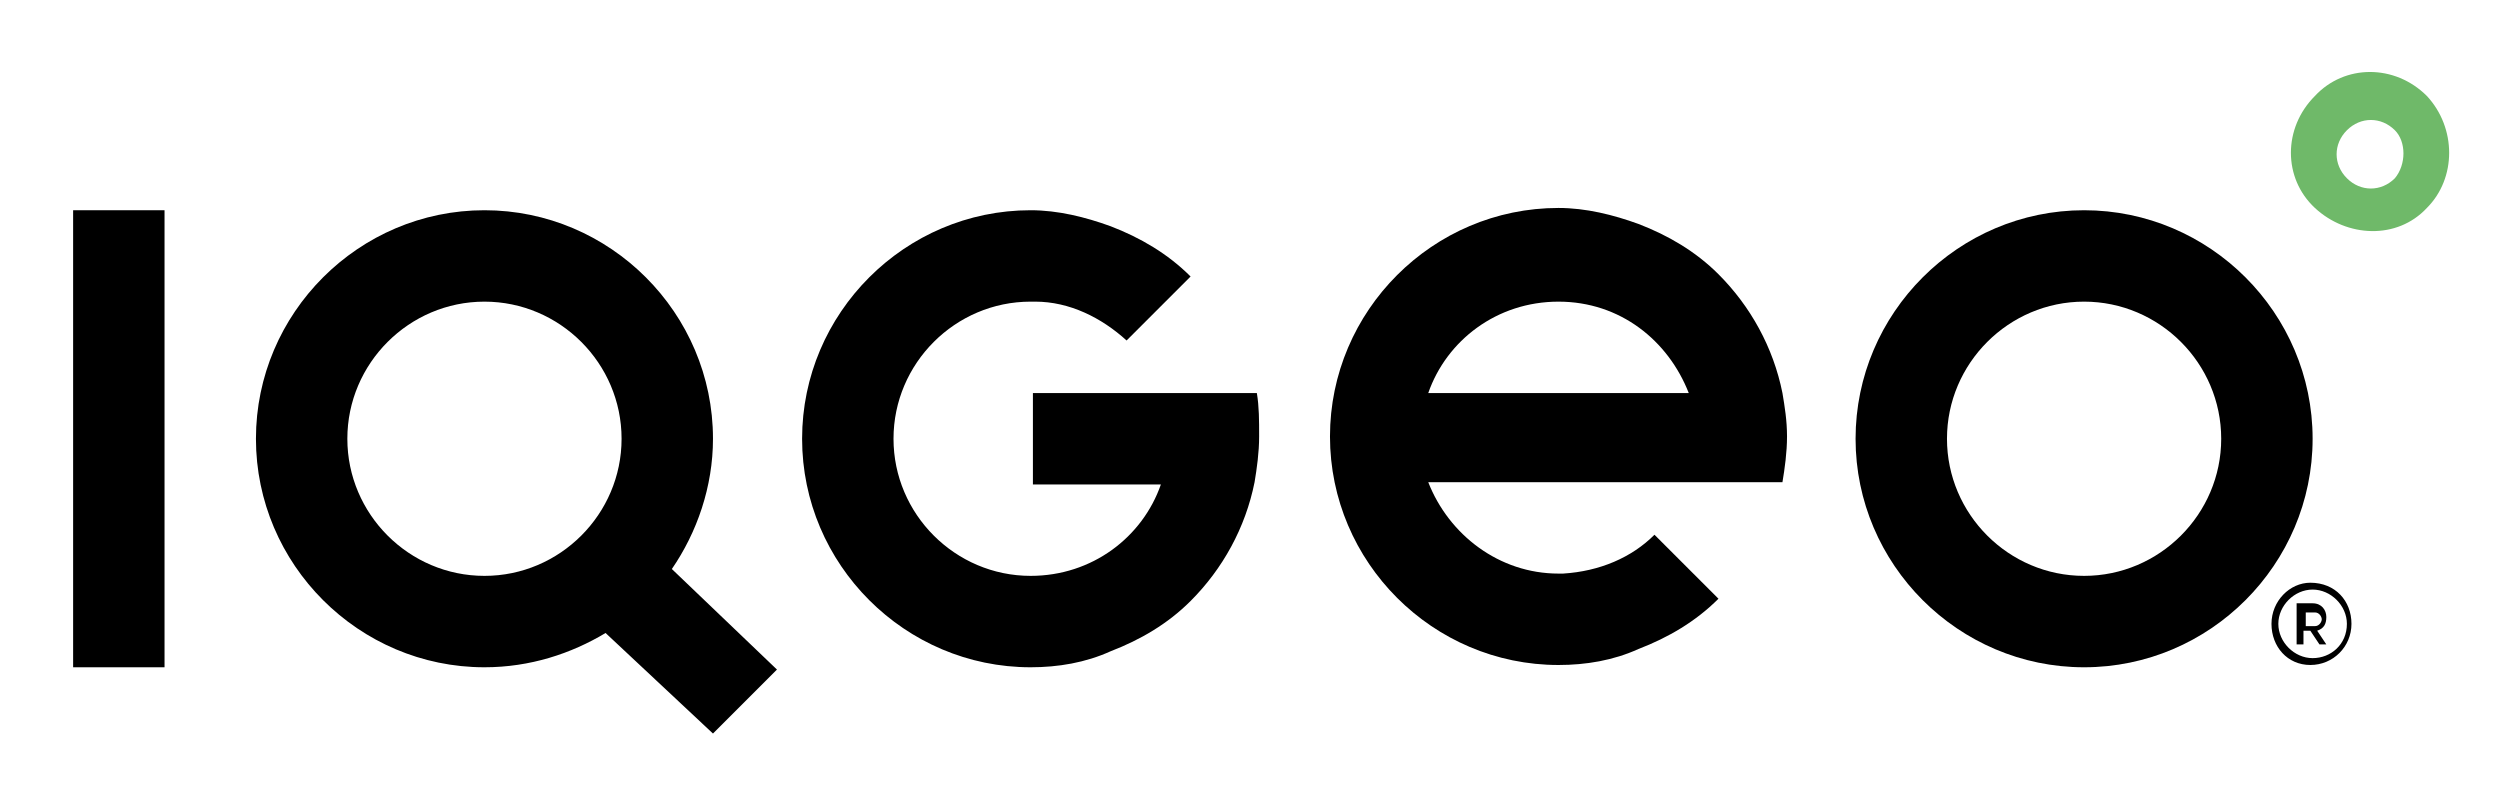
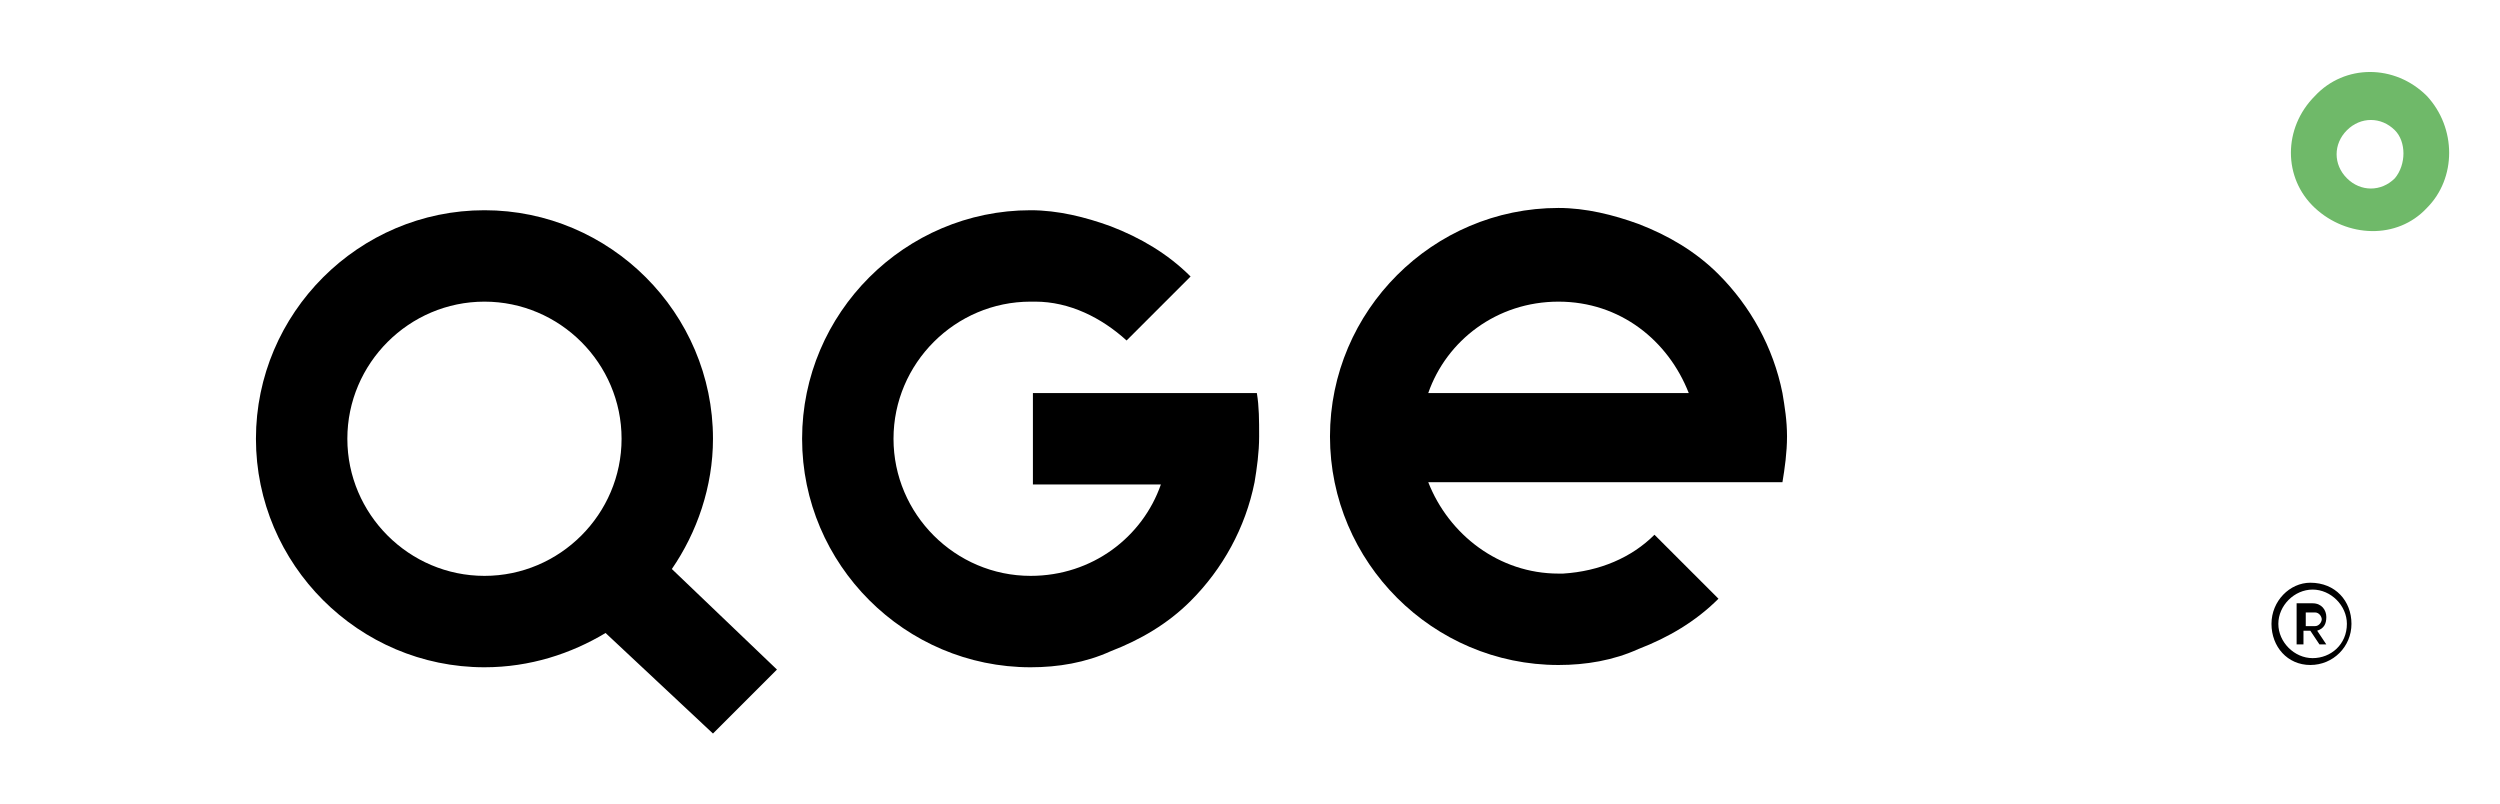
<svg xmlns="http://www.w3.org/2000/svg" version="1.1" id="Layer_1" x="0px" y="0px" viewBox="0 0 109.4 35.2" style="enable-background:new 0 0 109.4 35.2;" xml:space="preserve">
  <style type="text/css">
	.st0{fill:#6FB969;}
</style>
-   <rect x="3.2" y="9.2" width="4" height="20" />
  <path d="M29.4,24.9c1.1-1.6,1.8-3.6,1.8-5.7c0-5.5-4.5-10-10-10s-10,4.5-10,10c0,5.5,4.5,10,10,10c2,0,3.8-0.6,5.3-1.5l4.7,4.4  l2.8-2.8L29.4,24.9z M15.2,19.2c0-3.3,2.7-6,6-6s6,2.7,6,6s-2.7,6-6,6S15.2,22.5,15.2,19.2z" />
  <path d="M55,17.2h-4h-0.2h-0.2h-5.4v4h0.3h5.1h0.2c-0.8,2.3-3,4-5.7,4c-3.3,0-6-2.7-6-6s2.7-6,6-6c0.1,0,0.1,0,0.2,0  c1.5,0,2.9,0.7,4,1.7l2.8-2.8c-1-1-2.2-1.7-3.5-2.2c-1.1-0.4-2.3-0.7-3.5-0.7c-5.5,0-10,4.5-10,10c0,5.5,4.5,10,10,10  c1.2,0,2.4-0.2,3.5-0.7c1.3-0.5,2.5-1.2,3.5-2.2c1.4-1.4,2.4-3.2,2.8-5.2c0.1-0.6,0.2-1.3,0.2-2S55.1,17.8,55,17.2z" />
  <path d="M78,17.2c-0.4-2-1.4-3.8-2.8-5.2c-1-1-2.2-1.7-3.5-2.2c-1.1-0.4-2.3-0.7-3.5-0.7c-5.5,0-10,4.5-10,10c0,5.5,4.5,10,10,10  c1.2,0,2.4-0.2,3.5-0.7c1.3-0.5,2.5-1.2,3.5-2.2l-2.8-2.8c-1,1-2.4,1.6-4,1.7c-0.1,0-0.1,0-0.2,0c-2.6,0-4.8-1.7-5.7-4h11.3h2H78  c0.1-0.6,0.2-1.3,0.2-2S78.1,17.8,78,17.2z M62.5,17.2c0.8-2.3,3-4,5.7-4s4.8,1.7,5.7,4H62.5z" />
-   <path d="M91.2,9.2c-5.5,0-10,4.5-10,10c0,5.5,4.5,10,10,10s10-4.5,10-10C101.2,13.7,96.7,9.2,91.2,9.2z M91.2,25.2c-3.3,0-6-2.7-6-6  s2.7-6,6-6s6,2.7,6,6S94.5,25.2,91.2,25.2z" />
  <path class="st0" d="M106.2,4.2c-1.4-1.4-3.6-1.4-4.9,0c-1.4,1.4-1.4,3.6,0,4.9s3.6,1.4,4.9,0C107.5,7.8,107.5,5.6,106.2,4.2z   M104.8,7.8c-0.6,0.6-1.5,0.6-2.1,0c-0.6-0.6-0.6-1.5,0-2.1c0.6-0.6,1.5-0.6,2.1,0C105.3,6.2,105.3,7.2,104.8,7.8z" />
  <g>
    <path d="M102.9,27.3c0,1-0.8,1.8-1.8,1.8c-1,0-1.7-0.8-1.7-1.8c0-1,0.8-1.8,1.7-1.8C102.2,25.5,102.9,26.3,102.9,27.3z M102.7,27.3   c0-0.8-0.7-1.5-1.5-1.5s-1.5,0.7-1.5,1.5s0.7,1.5,1.5,1.5S102.7,28.2,102.7,27.3z M101.4,27.6l0.4,0.6h-0.3l-0.4-0.6h-0.3v0.6h-0.3   v-1.8h0.7c0.4,0,0.6,0.3,0.6,0.6C101.8,27.3,101.7,27.5,101.4,27.6z M100.9,27.4h0.4c0.2,0,0.3-0.2,0.3-0.3s-0.1-0.3-0.3-0.3h-0.4   V27.4z" />
  </g>
</svg>